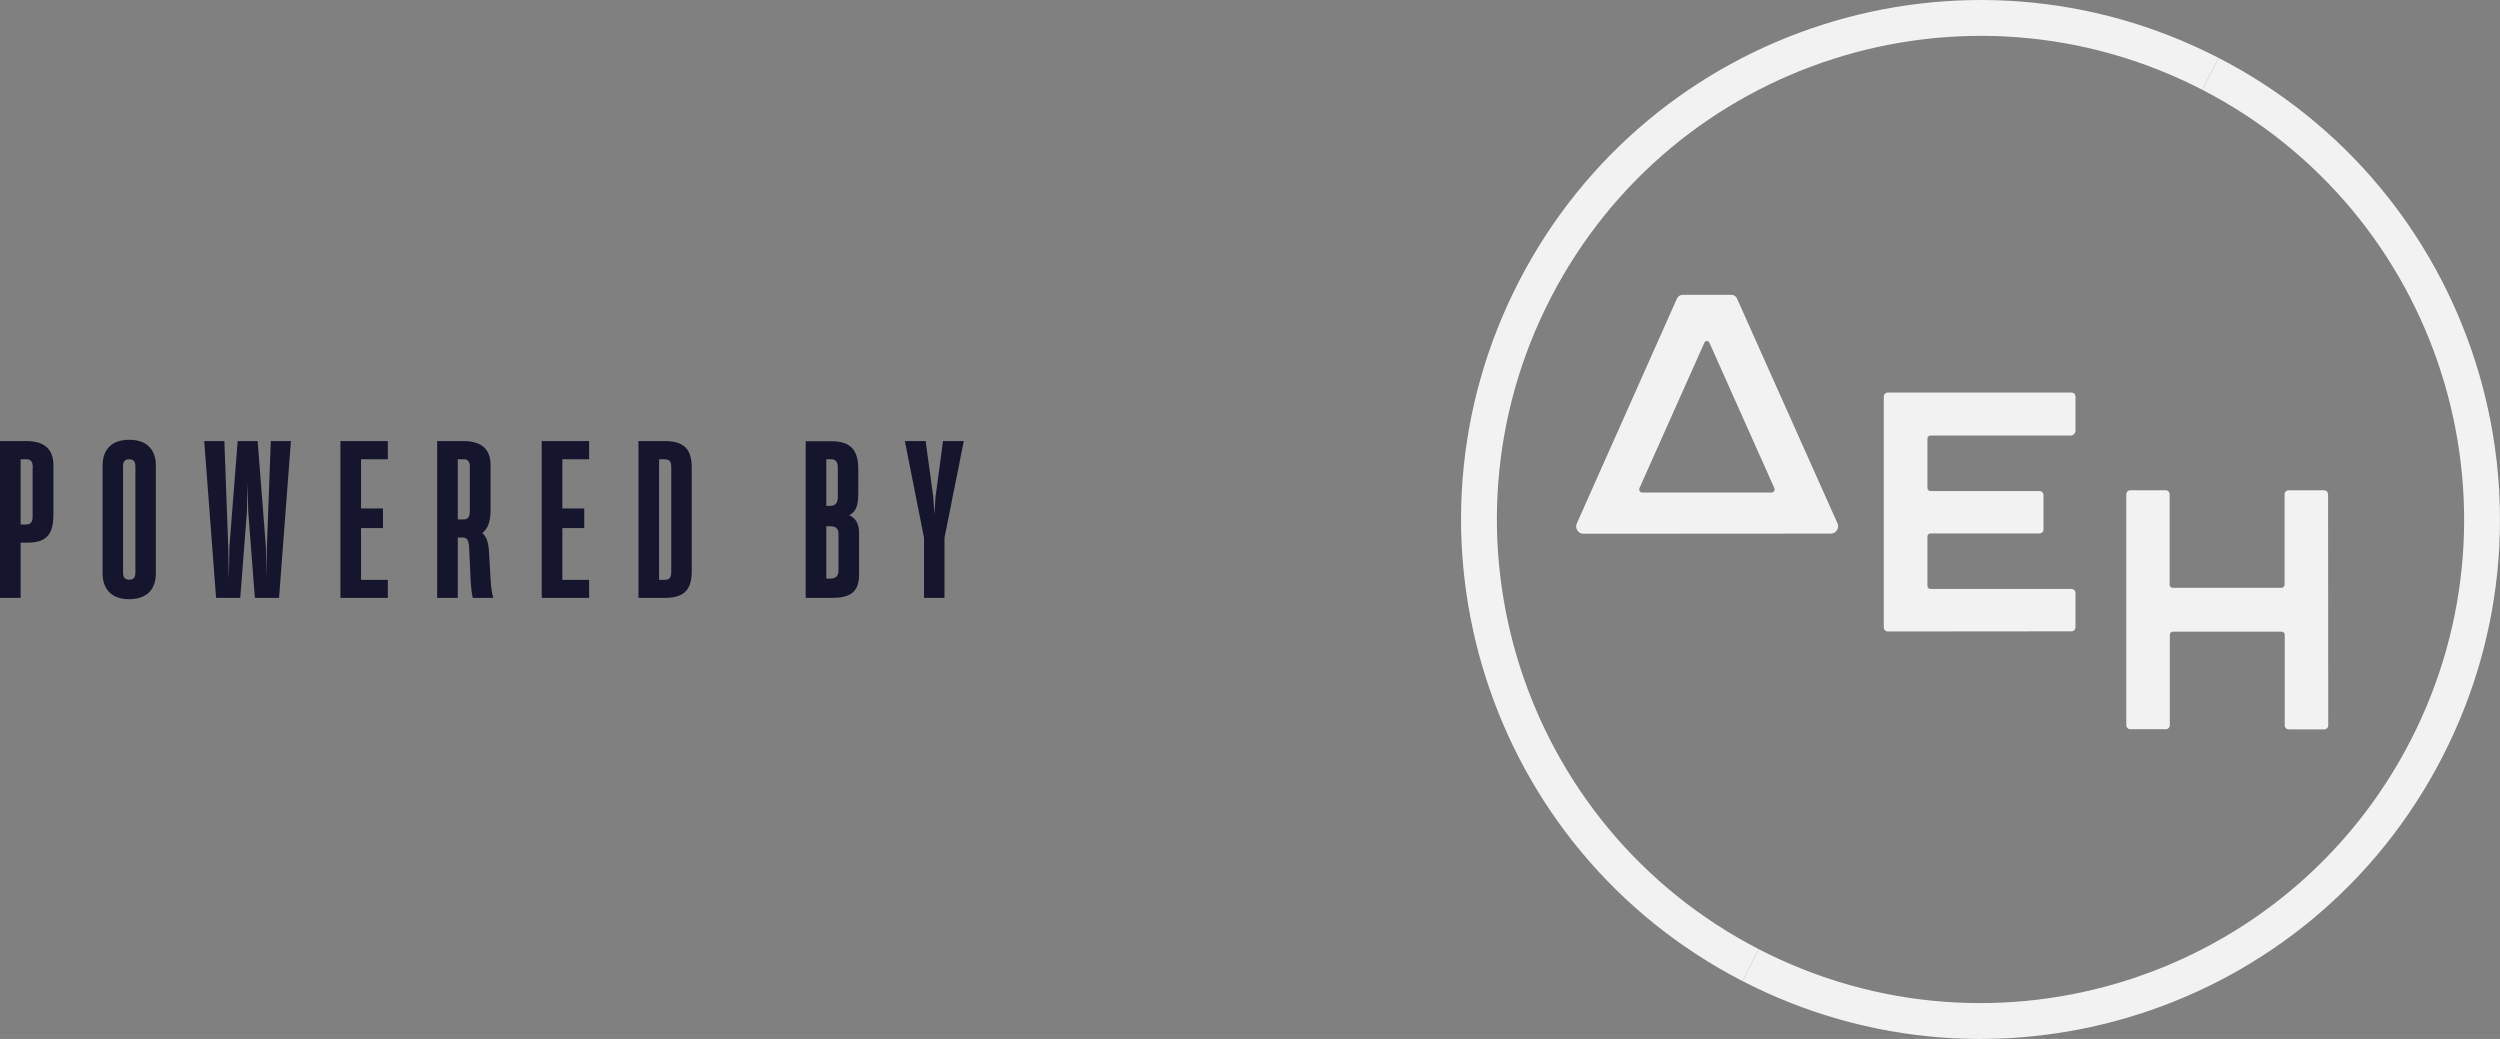
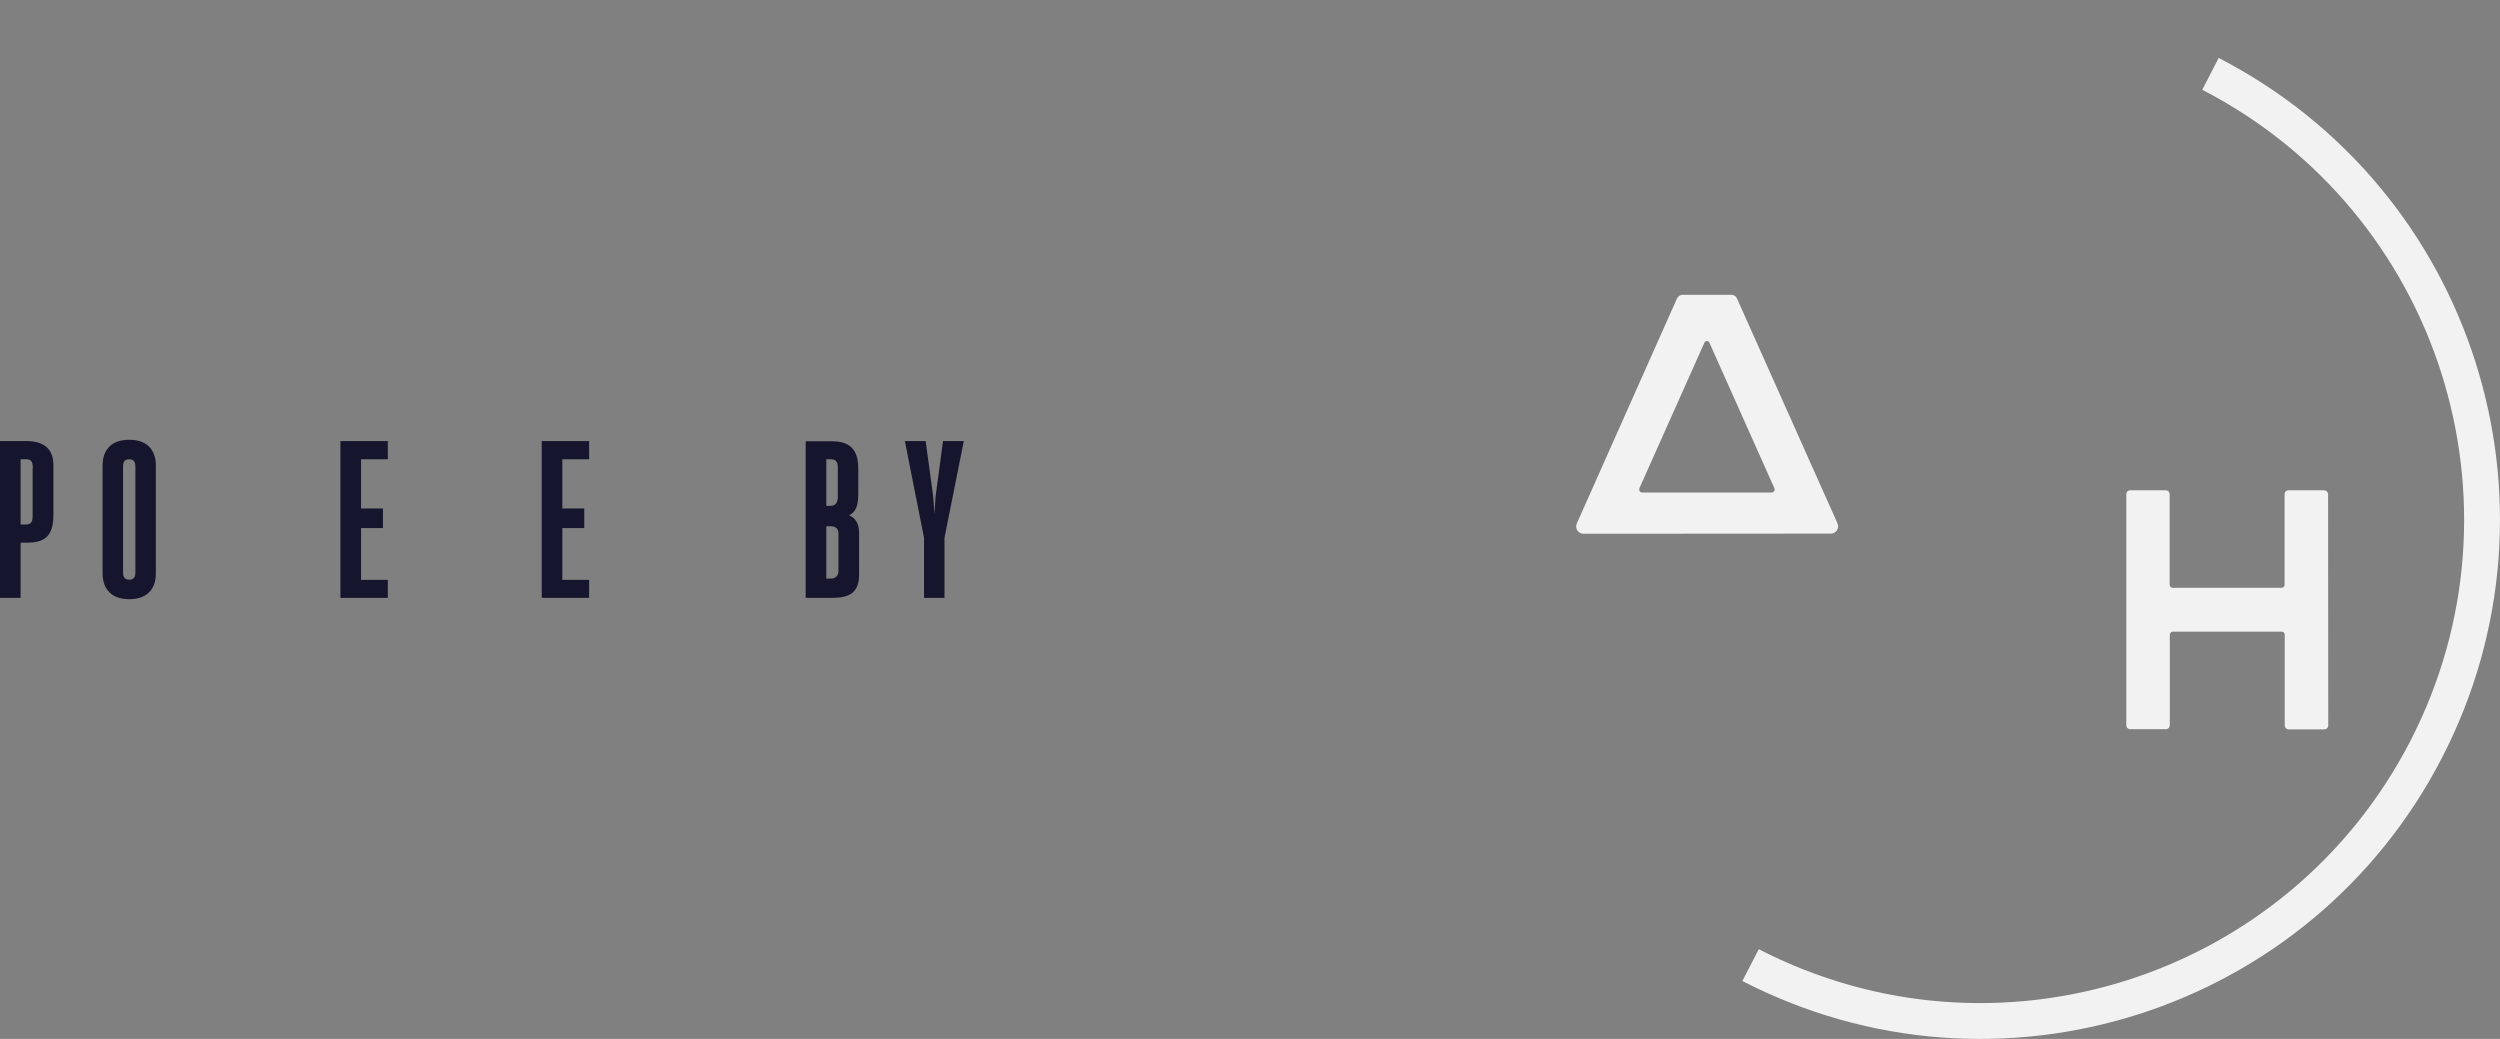
<svg xmlns="http://www.w3.org/2000/svg" version="1.1" id="Layer_1" x="0px" y="0px" viewBox="0 0 154 64" style="enable-background:new 0 0 154 64;" xml:space="preserve">
  <rect x="0" y="0" width="154" height="64" fill="#808080" stroke="none" />
  <style type="text/css">
	.st0{fill:#15152D;}
	.st1{fill:#F2F2F2;}
</style>
  <g>
    <path class="st0" d="M3.29,31.73c0,1.39-0.63,1.7-1.66,1.7H1.27v3.4H0v-9.66h1.62c1.21,0,1.67,0.59,1.67,1.49V31.73z M2.02,28.82   c0-0.36-0.09-0.53-0.4-0.53H1.27v4.02h0.32c0.34,0,0.42-0.18,0.42-0.52V28.82z" />
    <path class="st0" d="M7.96,27.09c1.29,0,1.64,0.84,1.64,1.57v6.68c0,0.72-0.34,1.57-1.64,1.57c-1.29,0-1.64-0.85-1.64-1.57v-6.69   C6.32,27.94,6.66,27.09,7.96,27.09z M7.58,28.76v6.47c0,0.19,0.01,0.48,0.38,0.48c0.37,0,0.38-0.29,0.38-0.48v-6.47   c0-0.18-0.01-0.47-0.38-0.47C7.59,28.29,7.58,28.57,7.58,28.76z" />
-     <path class="st0" d="M17.92,27.17l-0.73,9.66H15.7l-0.41-5.32l-0.04-1.76l-0.04,1.76l-0.41,5.32h-1.49l-0.73-9.66h1.24l0.24,6.54   l0.03,1.81h0.01l0.03-1.82l0.51-6.53h1.23l0.51,6.53l0.03,1.82l0.03-1.81l0.24-6.54H17.92z" />
    <path class="st0" d="M20.97,36.83v-9.66h2.92v1.12h-1.65v3.03h1.35v1.21h-1.35v3.19h1.65v1.11H20.97z" />
-     <path class="st0" d="M28.2,33.11v3.72h-1.27v-9.66h1.62c1.21,0,1.67,0.59,1.67,1.49v2.75c0,0.74-0.18,1.18-0.51,1.42   c0.26,0.24,0.38,0.58,0.41,1.14l0.1,1.7c0.03,0.5,0.07,0.86,0.17,1.16h-1.27c-0.04-0.17-0.11-0.62-0.13-1.12l-0.09-1.97   c-0.02-0.5-0.15-0.61-0.36-0.63H28.2z M28.95,28.82c0-0.36-0.09-0.53-0.4-0.53H28.2v3.71h0.32c0.34,0,0.42-0.18,0.42-0.52V28.82z" />
    <path class="st0" d="M33.37,36.83v-9.66h2.92v1.12h-1.65v3.03h1.35v1.21h-1.35v3.19h1.65v1.11H33.37z" />
-     <path class="st0" d="M39.33,27.17h1.62c1.28,0,1.66,0.59,1.66,1.65v6.36c0,1.06-0.38,1.65-1.66,1.65h-1.62V27.17z M40.6,28.29v7.43   h0.29c0.33,0,0.46-0.09,0.46-0.52v-6.4c0-0.43-0.13-0.51-0.47-0.51H40.6z" />
    <path class="st0" d="M52.92,35.38c0,1.12-0.57,1.45-1.69,1.45h-1.6v-9.65h1.57c1.2,0,1.67,0.54,1.67,1.71v1.54   c0,0.78-0.18,1.12-0.57,1.31c0.39,0.15,0.62,0.52,0.62,1.08V35.38z M51.61,28.81c0-0.37-0.13-0.52-0.42-0.52H50.9v2.87h0.26   c0.31,0,0.45-0.21,0.45-0.54V28.81z M51.65,32.86c0-0.29-0.18-0.44-0.46-0.44H50.9v3.22h0.29c0.23,0,0.46-0.13,0.46-0.47V32.86z" />
    <path class="st0" d="M58.18,33.13v3.7h-1.26v-3.7l-1.18-5.96h1.28l0.47,3.45l0.07,1.06l0.07-1.08l0.46-3.43h1.28L58.18,33.13z" />
  </g>
  <g>
    <path class="st1" d="M143.15,30.2h-2.17c-0.14,0-0.25,0.11-0.25,0.25v5.57c0,0.11-0.09,0.19-0.19,0.19h-6.7   c-0.11,0-0.19-0.09-0.19-0.19l0-5.57c0-0.14-0.11-0.25-0.25-0.25h-2.17c-0.14,0-0.25,0.11-0.25,0.25v14.22   c0,0.14,0.11,0.25,0.25,0.25h2.18c0.14,0,0.25-0.11,0.25-0.25l0-5.57c0-0.11,0.09-0.19,0.19-0.19l6.7,0c0.11,0,0.19,0.09,0.19,0.19   v5.58c0,0.14,0.11,0.25,0.25,0.25h2.18c0.14,0,0.25-0.11,0.25-0.25l-0.01-14.22C143.41,30.31,143.29,30.2,143.15,30.2z" />
-     <path class="st1" d="M127.85,26.54v-2.11c0-0.14-0.11-0.25-0.25-0.25h-11.31c-0.14,0-0.25,0.11-0.25,0.25l0,14.22   c0,0.14,0.11,0.25,0.25,0.25l11.31-0.01c0.14,0,0.25-0.11,0.25-0.25v-2.11c0-0.14-0.11-0.25-0.25-0.25h-8.68   c-0.11,0-0.19-0.09-0.19-0.19l0-3.04c0-0.11,0.09-0.19,0.19-0.19l6.71,0c0.14,0,0.25-0.11,0.25-0.25v-2.11   c0-0.14-0.11-0.25-0.25-0.25h-6.71c-0.11,0-0.19-0.09-0.19-0.19l0-3.04c0-0.11,0.09-0.19,0.19-0.19l8.69,0   C127.73,26.8,127.85,26.68,127.85,26.54z" />
    <path class="st1" d="M106.65,18.16h-2.99c-0.15,0-0.3,0.09-0.36,0.23l-6.17,13.86c-0.13,0.3,0.09,0.63,0.41,0.63l15.24-0.01   c0.33,0,0.54-0.34,0.41-0.63L107,18.39C106.94,18.25,106.8,18.16,106.65,18.16z M100.99,30.07l4-8.96c0.06-0.14,0.25-0.14,0.31,0   l4,8.96c0.06,0.13-0.04,0.27-0.18,0.27h-7.95C101.03,30.35,100.94,30.2,100.99,30.07z" />
    <path class="st1" d="M135.66,5.53c14.62,7.55,20.35,25.51,12.81,40.13c-7.55,14.62-25.51,20.35-40.13,12.81l-1.01,1.96   c15.7,8.1,35,1.95,43.1-13.76c8.1-15.7,1.95-35-13.76-43.1L135.66,5.53z" />
-     <path class="st1" d="M108.34,58.47c-14.62-7.55-20.35-25.51-12.81-40.13c7.55-14.62,25.51-20.35,40.13-12.81l1.01-1.96   c-15.7-8.1-35-1.95-43.1,13.76c-8.1,15.7-1.95,35,13.76,43.1L108.34,58.47z" />
  </g>
</svg>